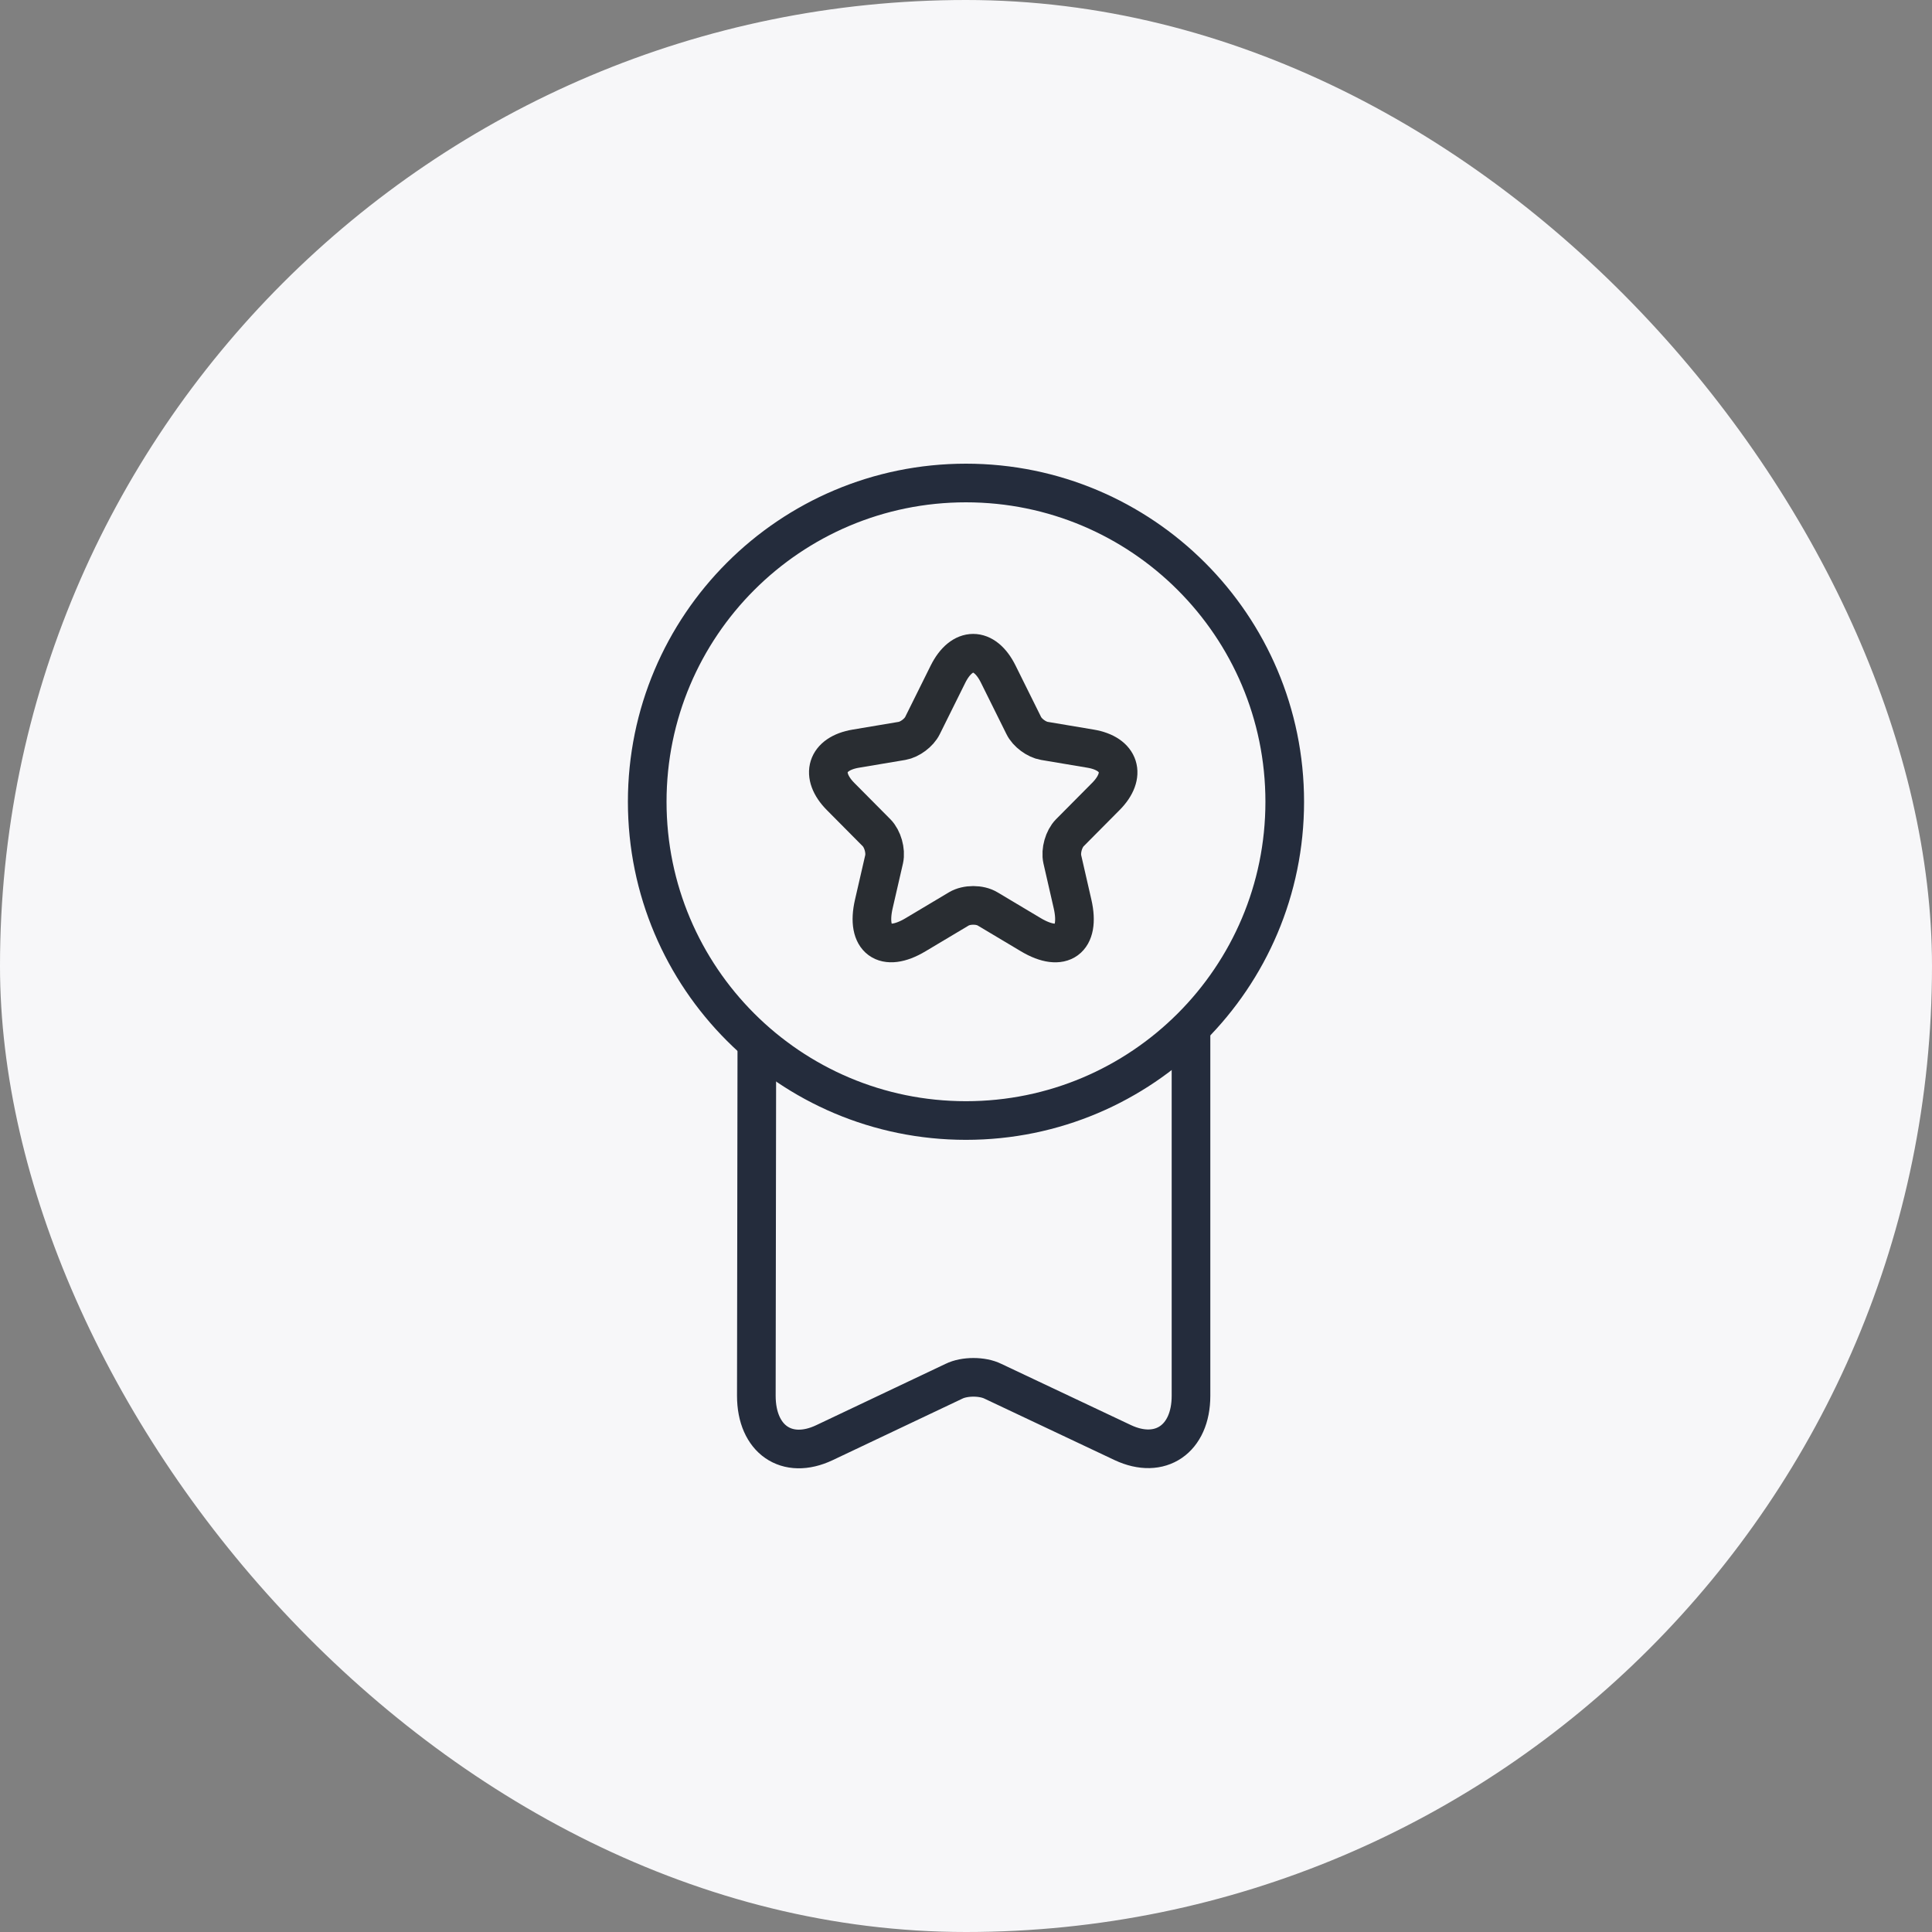
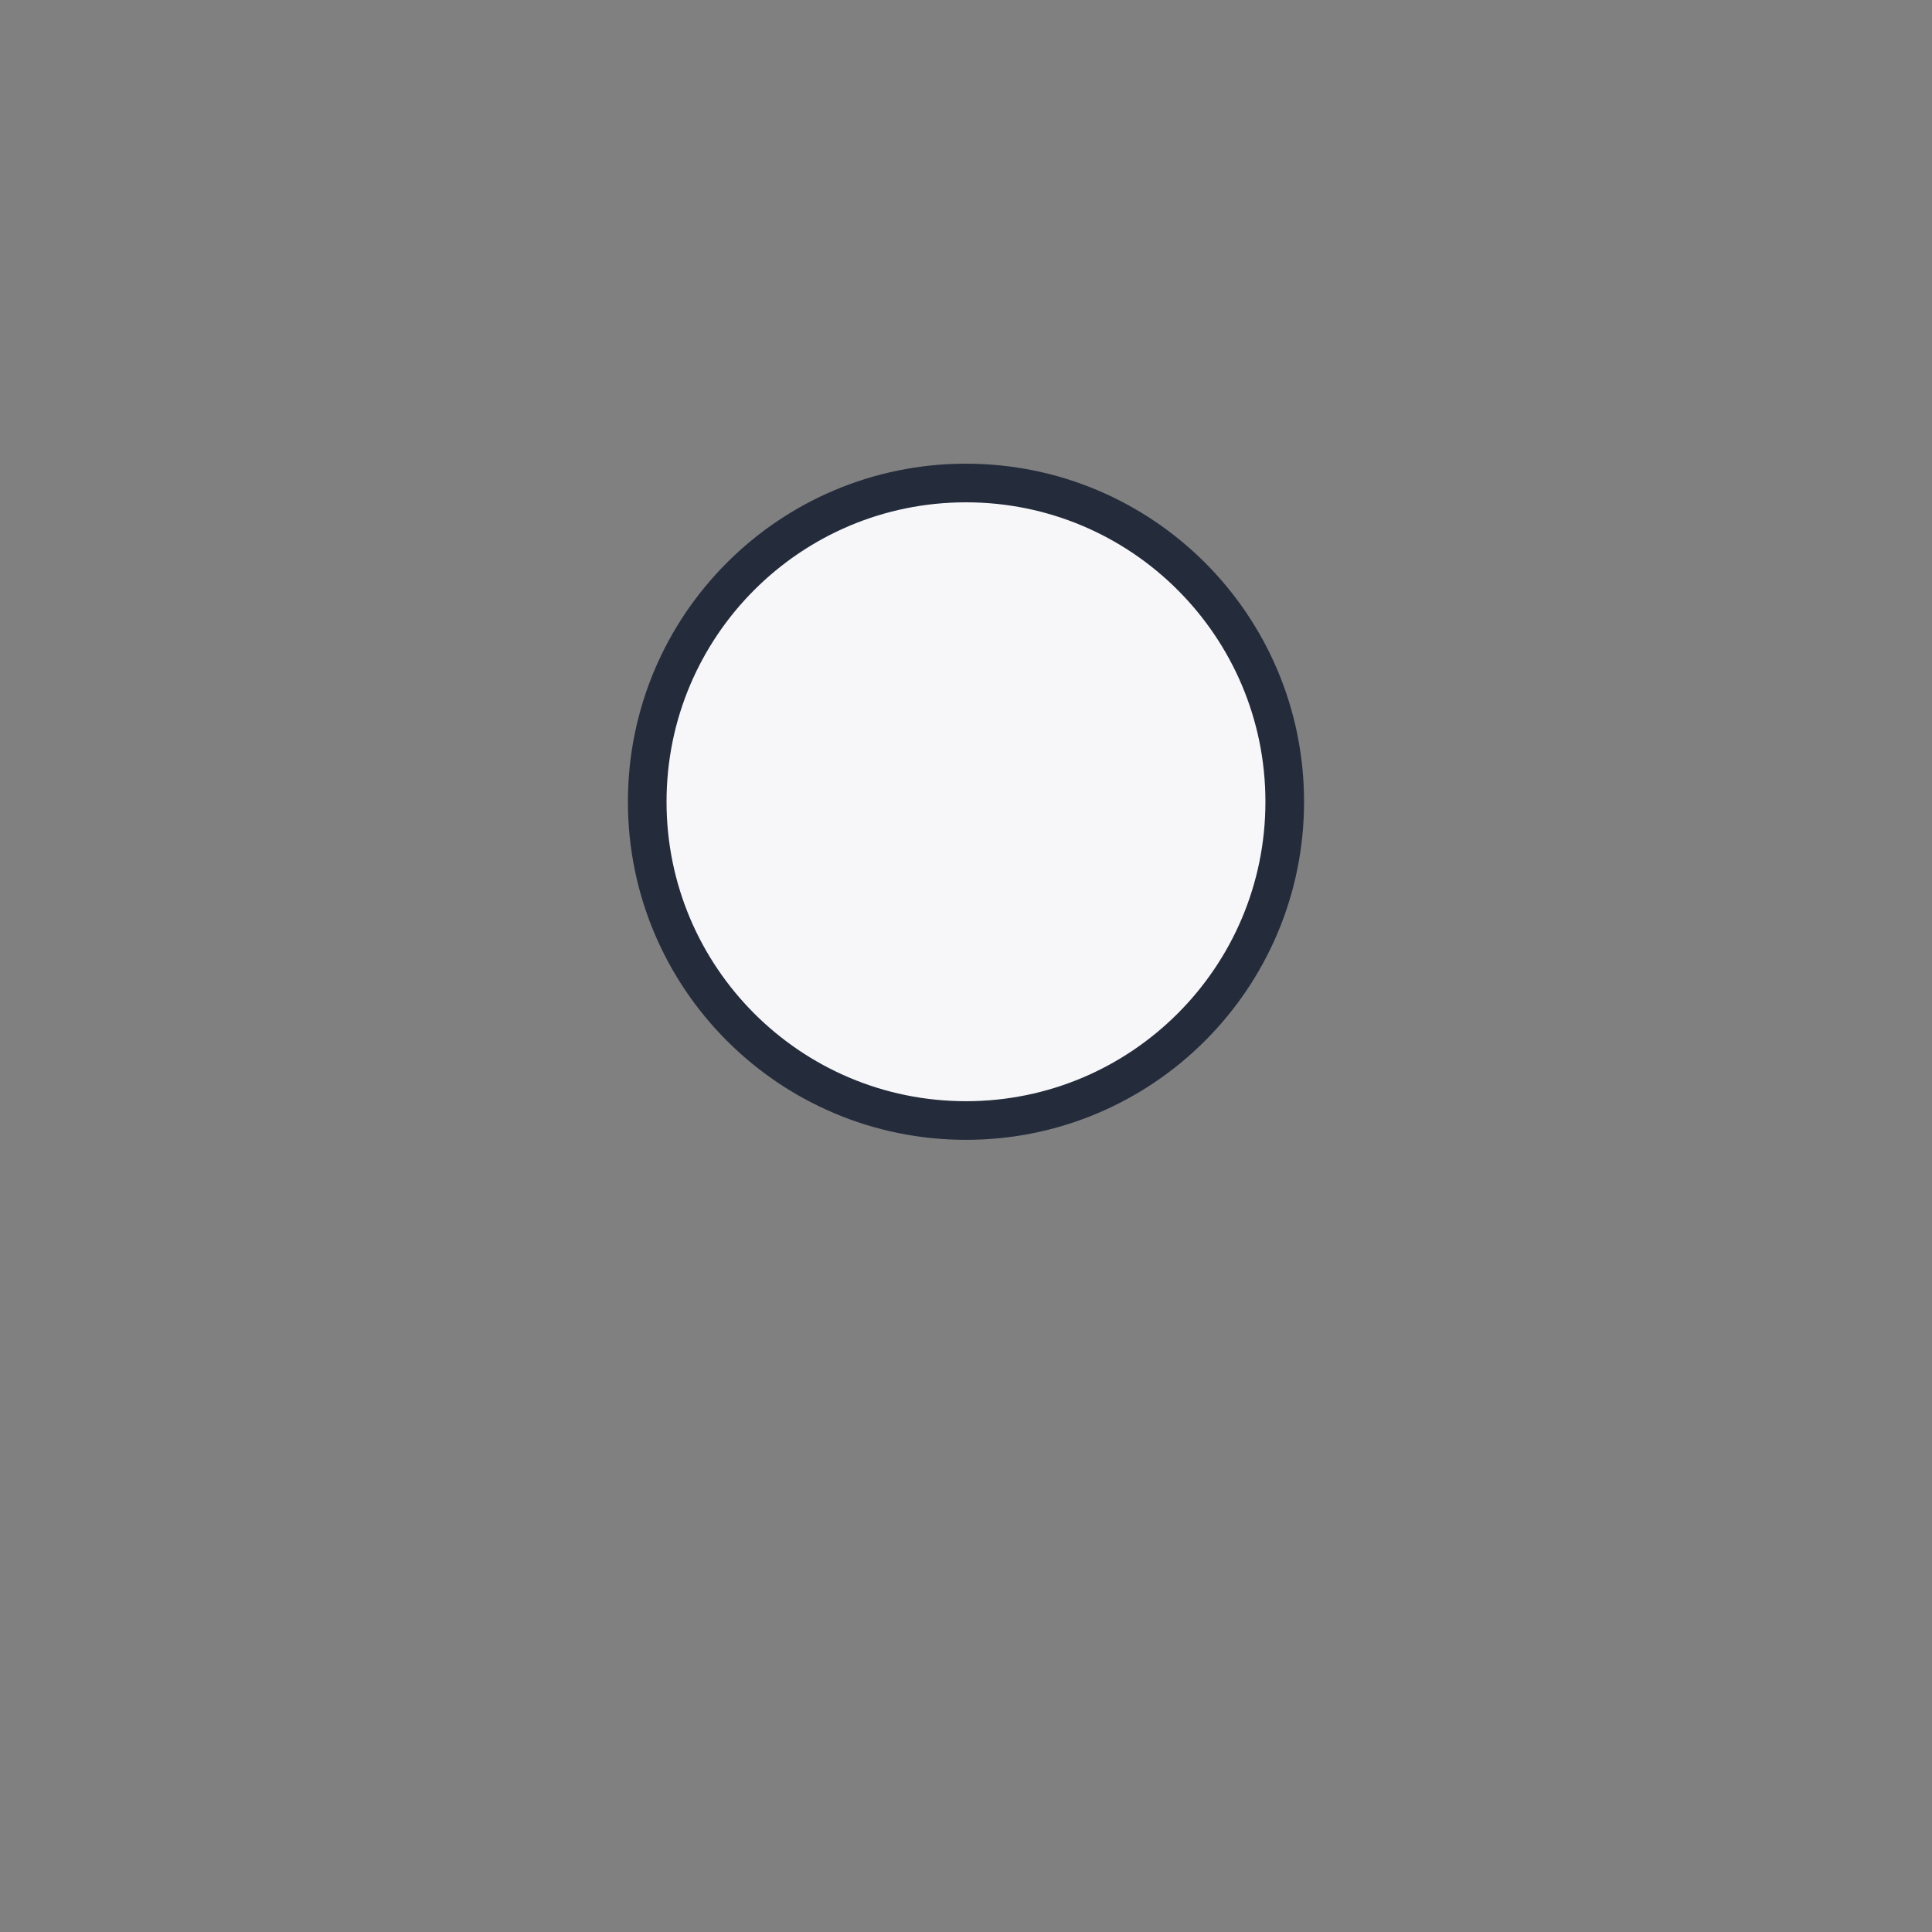
<svg xmlns="http://www.w3.org/2000/svg" width="50" height="50" viewBox="0 0 50 50" fill="none">
  <rect x="0" y="0" width="50" height="50" fill="#808080" stroke="none" />
  <g id="Frame 16">
-     <rect x="-6.10352e-05" width="50" height="50" rx="25" fill="#F7F7F9" />
    <g id="medal">
      <g id="Vector">
-         <path d="M19.587 26.899L19.574 36.123C19.574 37.248 20.362 37.798 21.337 37.336L24.686 35.748C24.961 35.611 25.424 35.611 25.699 35.748L29.061 37.336C30.023 37.786 30.823 37.248 30.823 36.123V26.674" fill="#F7F7F9" />
-         <path d="M19.587 26.899L19.574 36.123C19.574 37.248 20.362 37.798 21.337 37.336L24.686 35.748C24.961 35.611 25.424 35.611 25.699 35.748L29.061 37.336C30.023 37.786 30.823 37.248 30.823 36.123V26.674" stroke="#242C3C" stroke-linecap="round" stroke-linejoin="round" />
-       </g>
+         </g>
      <path id="Vector_2" d="M24.999 28.999C29.555 28.999 33.249 25.305 33.249 20.75C33.249 16.193 29.555 12.5 24.999 12.5C20.443 12.5 16.75 16.193 16.75 20.75C16.75 25.305 20.443 28.999 24.999 28.999Z" fill="#F7F7F9" stroke="#242C3C" stroke-linecap="round" stroke-linejoin="round" />
-       <path id="Vector_3" d="M25.835 17.447L26.495 18.777C26.585 18.963 26.825 19.14 27.027 19.174L28.223 19.375C28.988 19.503 29.168 20.063 28.617 20.615L27.687 21.552C27.53 21.711 27.444 22.017 27.492 22.236L27.758 23.397C27.968 24.316 27.485 24.671 26.679 24.191L25.558 23.522C25.355 23.401 25.021 23.401 24.815 23.522L23.694 24.191C22.892 24.671 22.404 24.312 22.614 23.397L22.881 22.236C22.929 22.017 22.843 21.711 22.686 21.552L21.756 20.615C21.208 20.063 21.384 19.503 22.149 19.375L23.346 19.174C23.544 19.14 23.784 18.963 23.874 18.777L24.534 17.447C24.894 16.725 25.479 16.725 25.835 17.447Z" stroke="#292D32" stroke-linecap="round" stroke-linejoin="round" />
    </g>
  </g>
</svg>